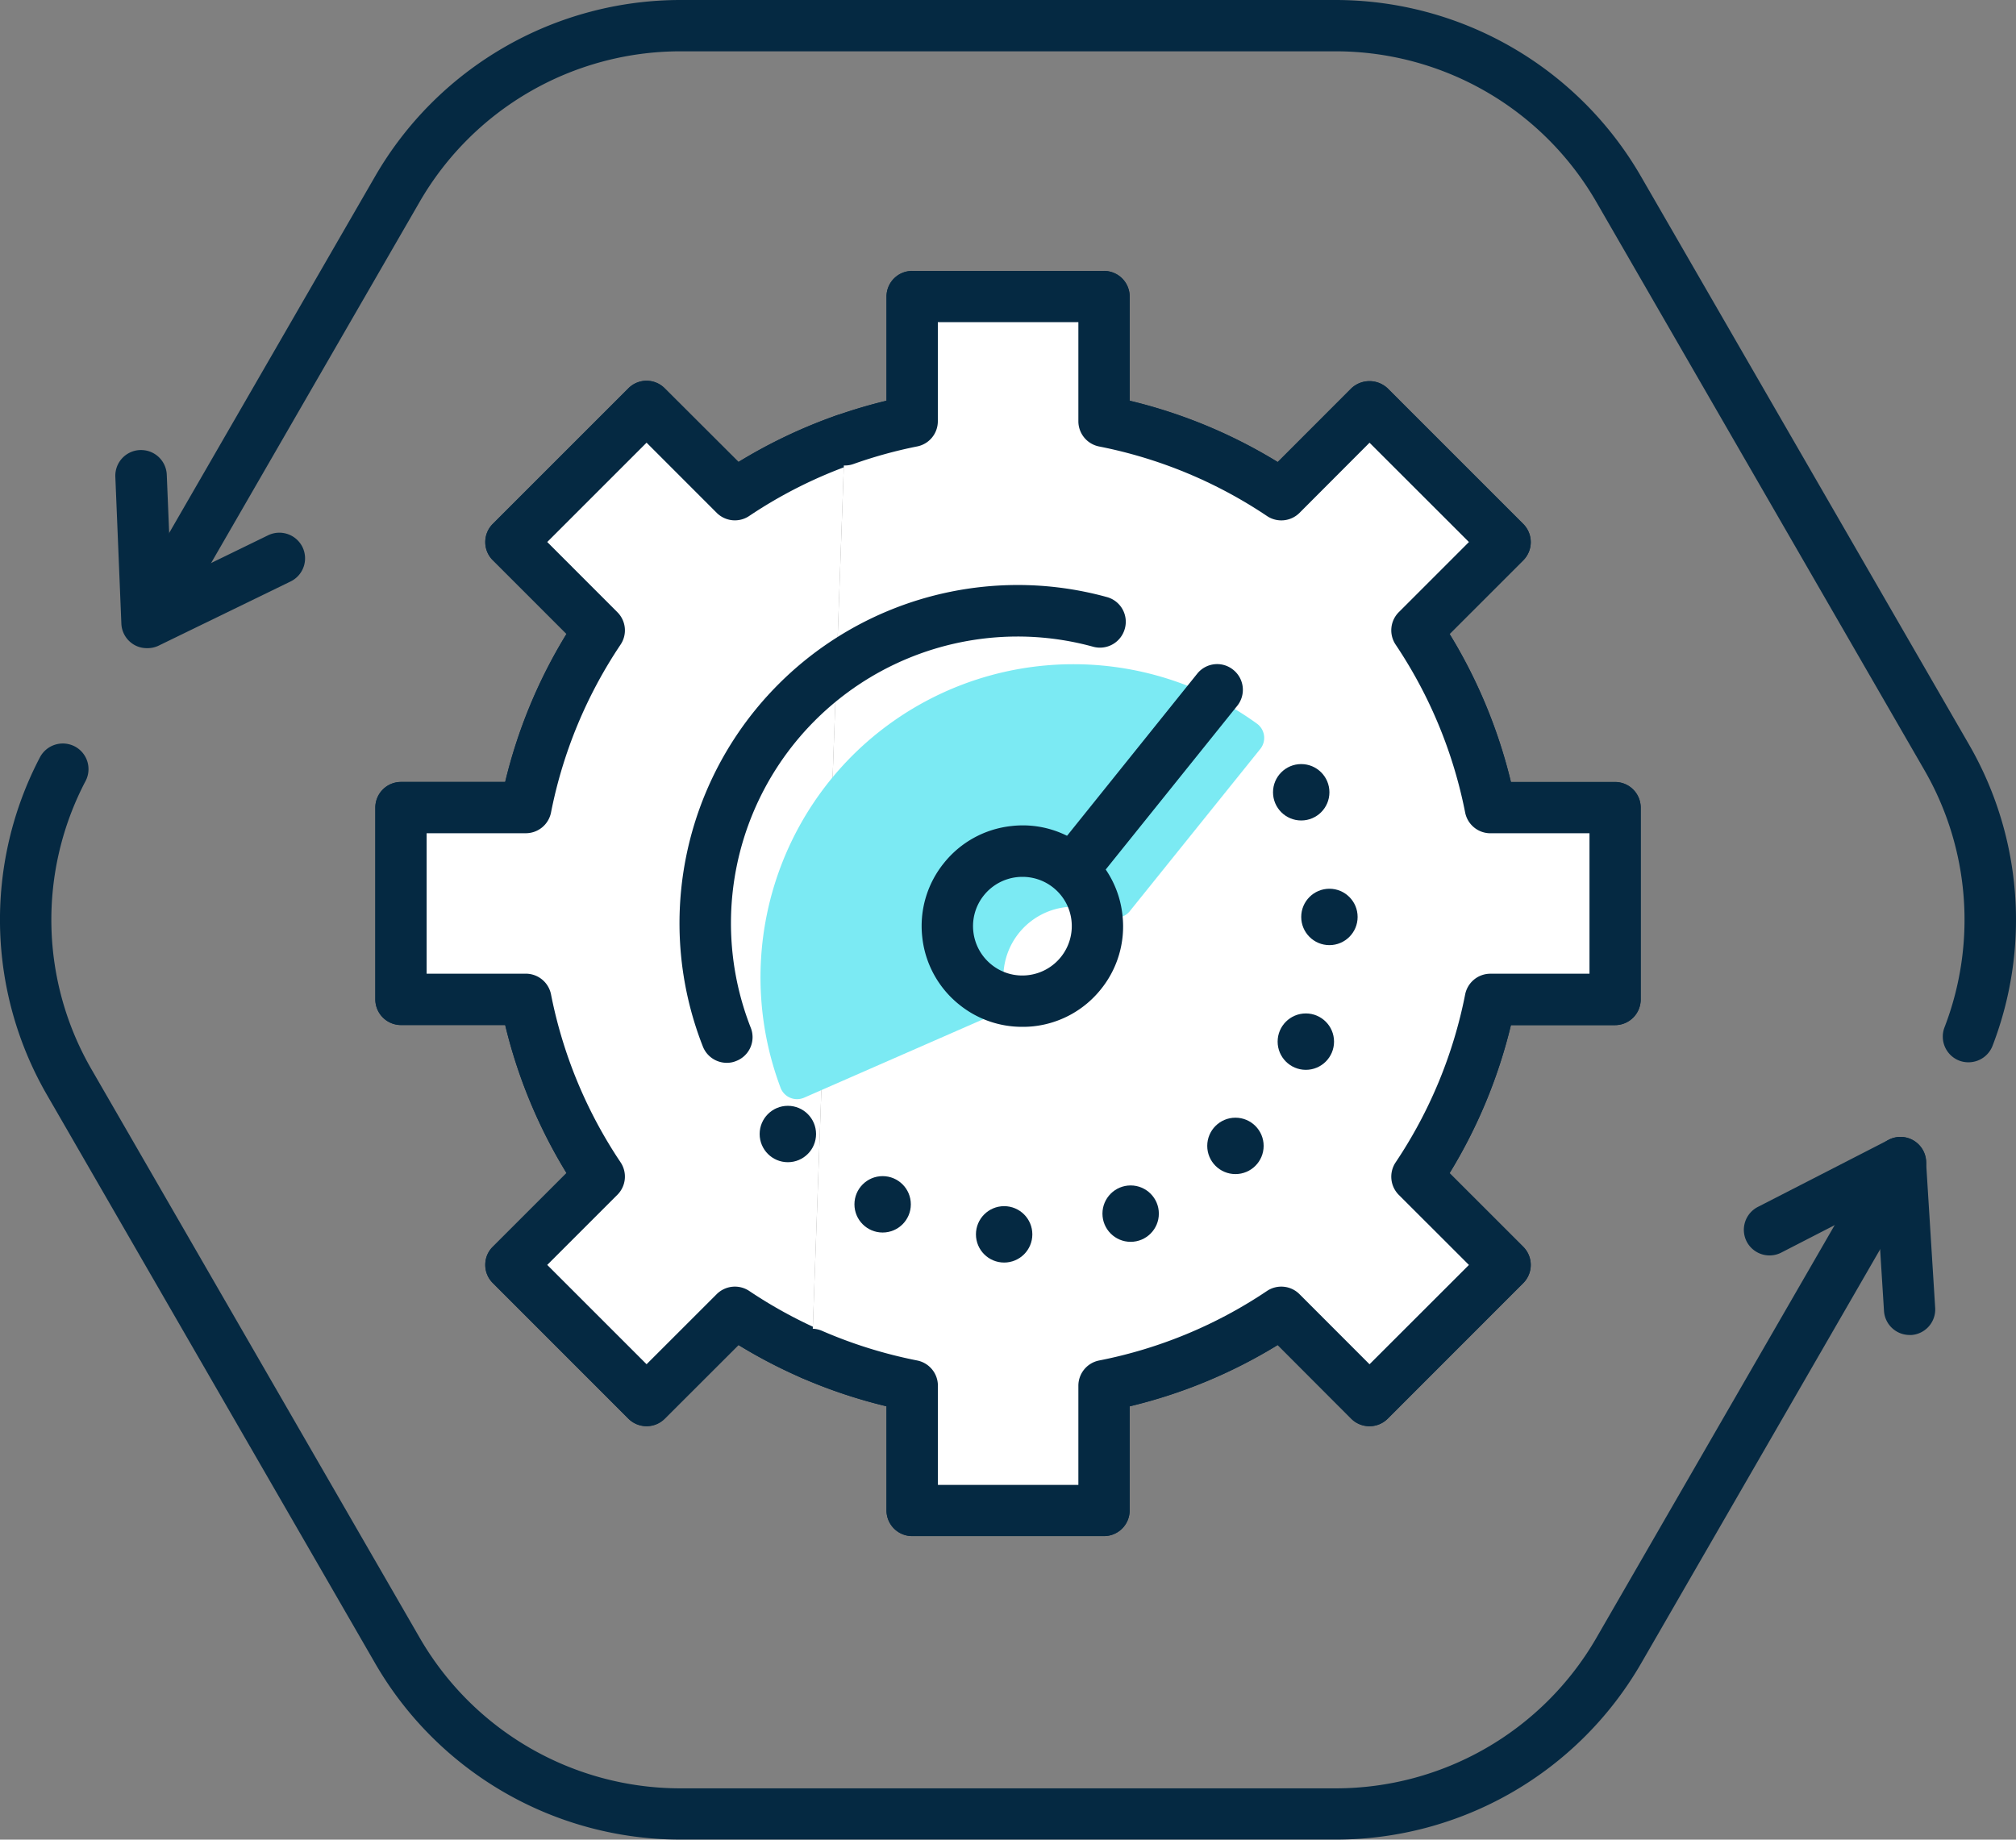
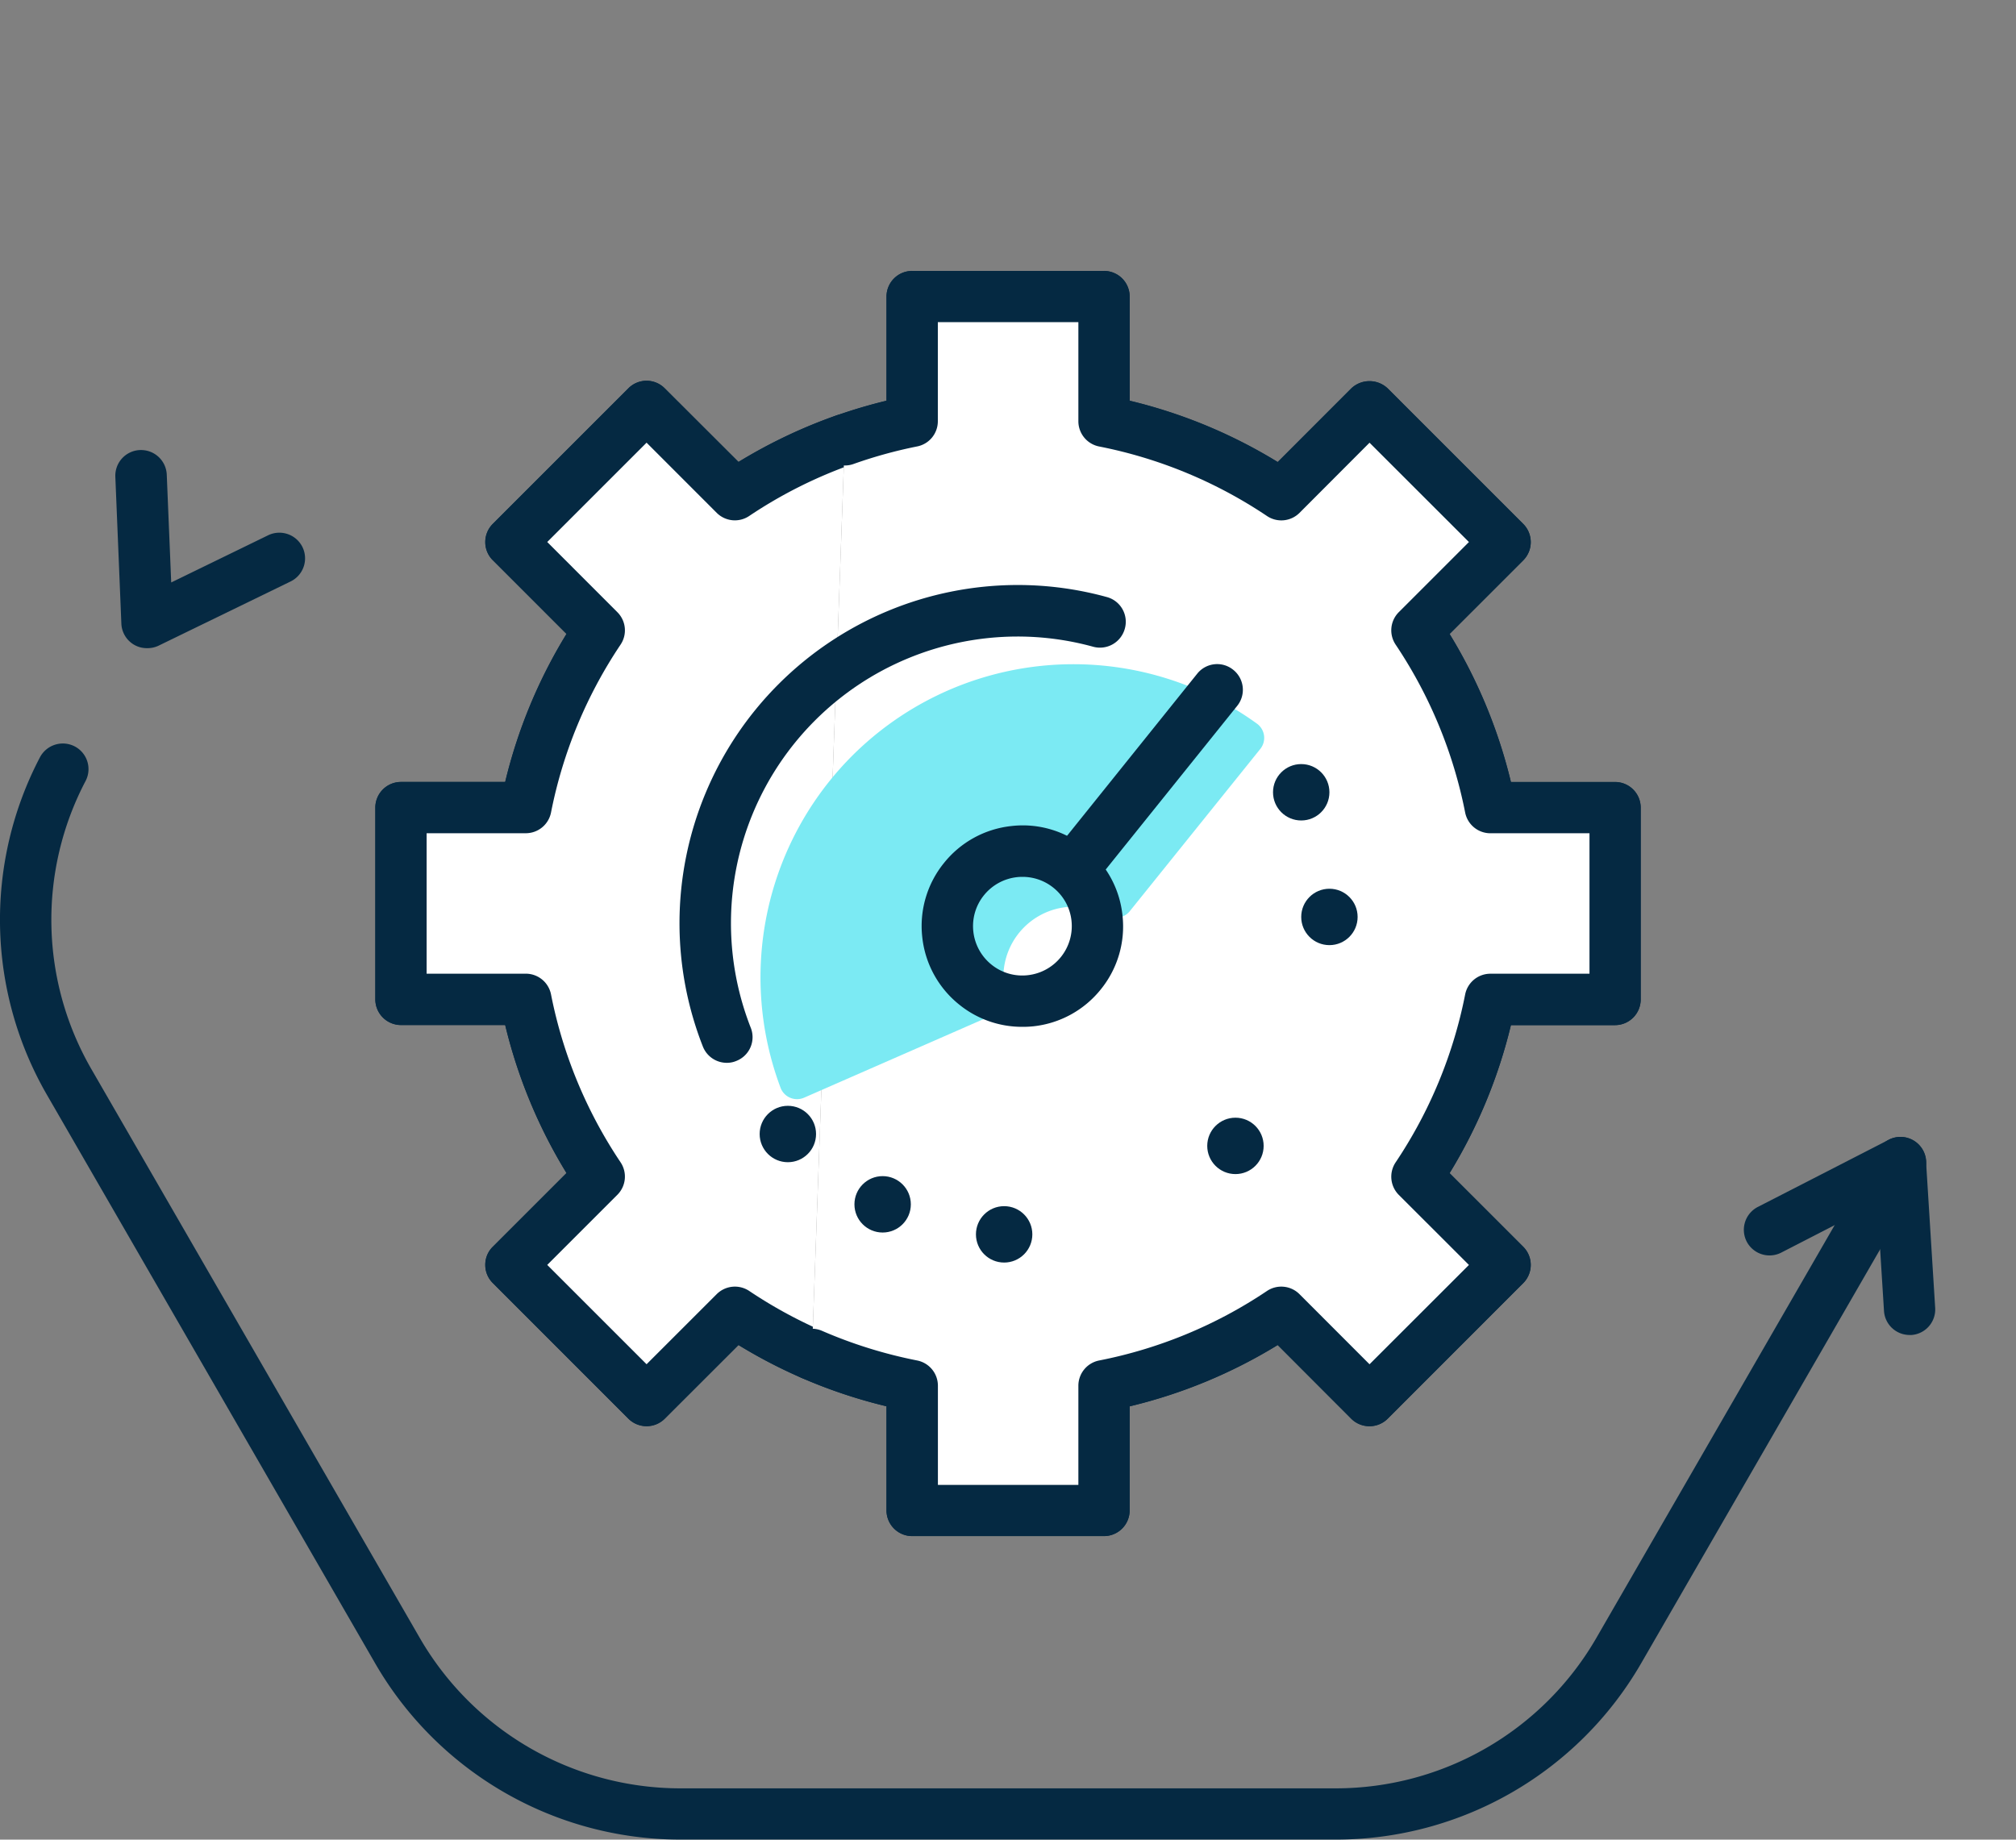
<svg xmlns="http://www.w3.org/2000/svg" width="57.193" height="52.195" viewBox="0 0 57.193 52.195">
  <rect x="0" y="0" width="57.193" height="52.195" fill="#808080" stroke="none" />
  <defs>
    <style>.a{fill:#052942;}.b{fill:#fff;}.c{fill:#7beaf3;}</style>
  </defs>
  <g transform="translate(10.647 7.683)">
    <path class="a" d="M-610.232-29.017h-5.442a.729.729,0,0,1-.728-.728V-32.7a14.493,14.493,0,0,1-2.408-.806h0a14.332,14.332,0,0,1-1.789-.932l-2.094,2.092a.729.729,0,0,1-1.029,0l-3.847-3.849a.719.719,0,0,1-.214-.515.714.714,0,0,1,.215-.515l2.09-2.09a14.542,14.542,0,0,1-1.74-4.2h-2.956a.729.729,0,0,1-.728-.728v-5.442a.729.729,0,0,1,.728-.728h2.956a14.508,14.508,0,0,1,1.74-4.2l-2.09-2.09a.721.721,0,0,1-.215-.517.726.726,0,0,1,.214-.515l3.847-3.847a.726.726,0,0,1,1.029,0l2.094,2.09a14.646,14.646,0,0,1,2.775-1.319h0a14.725,14.725,0,0,1,1.424-.421v-2.954a.727.727,0,0,1,.728-.728h5.442a.727.727,0,0,1,.728.728v2.954a14.476,14.476,0,0,1,4.2,1.74l2.088-2.09a.75.75,0,0,1,1.031,0l3.847,3.847a.731.731,0,0,1,0,1.031l-2.09,2.09a14.6,14.6,0,0,1,1.74,4.2h2.954a.729.729,0,0,1,.728.728v5.442a.729.729,0,0,1-.728.728h-2.954a14.579,14.579,0,0,1-1.74,4.2l2.09,2.09a.729.729,0,0,1,0,1.029l-3.847,3.849a.73.73,0,0,1-.517.212h0a.729.729,0,0,1-.515-.212l-2.088-2.092a14.456,14.456,0,0,1-4.2,1.74v2.956A.728.728,0,0,1-610.232-29.017Zm-4.714-1.457h3.985v-2.814a.73.73,0,0,1,.586-.715,13.034,13.034,0,0,0,4.764-1.973.73.73,0,0,1,.922.091L-602.7-33.9l2.82-2.818-1.991-1.989a.732.732,0,0,1-.089-.921,13.1,13.1,0,0,0,1.973-4.766.73.73,0,0,1,.715-.587h2.812v-3.985h-2.812a.73.73,0,0,1-.715-.587,13.1,13.1,0,0,0-1.973-4.766.729.729,0,0,1,.089-.919l1.991-1.991-2.82-2.818-1.987,1.991a.73.73,0,0,1-.922.089,13.067,13.067,0,0,0-4.762-1.973.73.73,0,0,1-.588-.715V-63.46h-3.985v2.812a.728.728,0,0,1-.588.715,13.023,13.023,0,0,0-1.81.5h0A13.043,13.043,0,0,0-620.3-57.96a.729.729,0,0,1-.921-.089l-1.99-1.991-2.818,2.818,1.989,1.991a.727.727,0,0,1,.091.921,13.086,13.086,0,0,0-1.973,4.764.73.73,0,0,1-.715.587h-2.814v3.985h2.814a.73.73,0,0,1,.715.587,13.086,13.086,0,0,0,1.973,4.764.73.73,0,0,1-.091.923l-1.989,1.989,2.818,2.818,1.99-1.989a.732.732,0,0,1,.921-.091,13.158,13.158,0,0,0,2.066,1.132h0a13.136,13.136,0,0,0,2.694.841.73.73,0,0,1,.586.715Z" transform="translate(630.904 64.917)" />
  </g>
  <g transform="translate(10.647 7.683)">
    <g transform="translate(0 3.119)">
      <path class="b" d="M-617.938-61.992a13.887,13.887,0,0,0-3.117,1.56l-2.505-2.5-3.847,3.847,2.5,2.505a13.861,13.861,0,0,0-2.082,5.028h-3.542v5.442h3.542a13.833,13.833,0,0,0,2.082,5.028l-2.5,2.505,3.847,3.847,2.505-2.5a13.959,13.959,0,0,0,2.183,1.194" transform="translate(631.257 63.665)" />
      <path class="a" d="M-623.207-33.651a.729.729,0,0,1-.517-.212l-3.847-3.849a.72.72,0,0,1-.214-.515.714.714,0,0,1,.215-.515l2.09-2.09a14.542,14.542,0,0,1-1.74-4.2h-2.956a.729.729,0,0,1-.728-.728V-51.2a.729.729,0,0,1,.728-.728h2.956a14.508,14.508,0,0,1,1.74-4.2l-2.09-2.09a.721.721,0,0,1-.215-.517.726.726,0,0,1,.214-.515l3.847-3.847a.726.726,0,0,1,1.029,0l2.094,2.09a14.646,14.646,0,0,1,2.775-1.319.726.726,0,0,1,.928.447.728.728,0,0,1-.447.928,13.043,13.043,0,0,0-2.952,1.478.729.729,0,0,1-.921-.089l-1.99-1.991-2.818,2.818,1.989,1.991a.727.727,0,0,1,.091.921,13.086,13.086,0,0,0-1.973,4.764.73.73,0,0,1-.715.587h-2.814v3.985h2.814a.73.73,0,0,1,.715.587,13.086,13.086,0,0,0,1.973,4.764.73.73,0,0,1-.091.923l-1.989,1.989,2.818,2.818,1.99-1.989a.732.732,0,0,1,.921-.091,13.159,13.159,0,0,0,2.066,1.132.727.727,0,0,1,.379.959.725.725,0,0,1-.959.375,14.628,14.628,0,0,1-1.791-.932l-2.094,2.092A.72.72,0,0,1-623.207-33.651Z" transform="translate(630.904 63.311)" />
    </g>
    <g transform="translate(11.656)">
      <path class="b" d="M-624.527-34.528a13.924,13.924,0,0,0,2.845.888V-30.1h5.442V-33.64a13.831,13.831,0,0,0,5.028-2.082l2.505,2.5,3.847-3.847-2.5-2.505a13.83,13.83,0,0,0,2.082-5.028h3.543v-5.442h-3.543a13.858,13.858,0,0,0-2.082-5.028l2.5-2.505-3.847-3.847-2.505,2.5A13.865,13.865,0,0,0-616.24-61v-3.542h-5.442V-61a13.934,13.934,0,0,0-1.911.522" transform="translate(625.256 65.269)" />
      <path class="a" d="M-615.886-29.017h-5.442a.729.729,0,0,1-.728-.728V-32.7a14.484,14.484,0,0,1-2.408-.806.726.726,0,0,1-.377-.957.726.726,0,0,1,.957-.377,13.168,13.168,0,0,0,2.7.841.73.73,0,0,1,.586.715v2.814h3.985v-2.814a.73.73,0,0,1,.587-.715,13.034,13.034,0,0,0,4.764-1.973.73.73,0,0,1,.922.091l1.987,1.989,2.82-2.818-1.991-1.989a.732.732,0,0,1-.089-.921,13.1,13.1,0,0,0,1.973-4.766.73.73,0,0,1,.715-.587h2.812v-3.985h-2.812a.73.73,0,0,1-.715-.587,13.1,13.1,0,0,0-1.973-4.766.729.729,0,0,1,.089-.919l1.991-1.991-2.82-2.818-1.987,1.991a.73.73,0,0,1-.922.089,13.067,13.067,0,0,0-4.762-1.973.73.73,0,0,1-.589-.715V-63.46H-620.6v2.812a.728.728,0,0,1-.589.715,13.03,13.03,0,0,0-1.81.5.728.728,0,0,1-.926-.447.726.726,0,0,1,.445-.928,14.736,14.736,0,0,1,1.423-.421v-2.954a.727.727,0,0,1,.728-.728h5.442a.727.727,0,0,1,.728.728v2.954a14.478,14.478,0,0,1,4.2,1.74l2.088-2.09a.75.75,0,0,1,1.031,0l3.847,3.847a.731.731,0,0,1,0,1.031l-2.09,2.09a14.6,14.6,0,0,1,1.74,4.2h2.954a.728.728,0,0,1,.728.728v5.442a.729.729,0,0,1-.728.728h-2.954a14.583,14.583,0,0,1-1.74,4.2l2.09,2.09a.729.729,0,0,1,0,1.029l-3.847,3.849a.73.73,0,0,1-.516.212h0a.729.729,0,0,1-.515-.212l-2.088-2.092a14.457,14.457,0,0,1-4.2,1.74v2.956A.729.729,0,0,1-615.886-29.017Z" transform="translate(624.903 64.917)" />
    </g>
  </g>
  <g transform="translate(0 21.097)">
    <path class="a" d="M-598.482-26.913h-18.613a10.007,10.007,0,0,1-8.64-4.987l-9.307-16.122a9.932,9.932,0,0,1-.21-9.6.734.734,0,0,1,.983-.309.727.727,0,0,1,.311.983,8.47,8.47,0,0,0,.179,8.2l9.307,16.122a8.543,8.543,0,0,0,7.378,4.259h18.613a8.538,8.538,0,0,0,7.378-4.259l8-13.859a.73.73,0,0,1,1-.266.727.727,0,0,1,.266.994l-8,13.859A10.007,10.007,0,0,1-598.482-26.913Z" transform="translate(636.386 58.01)" />
  </g>
  <g transform="translate(3.829)">
-     <path class="a" d="M-582.4-38.733a.724.724,0,0,1-.26-.047.731.731,0,0,1-.419-.942,8.489,8.489,0,0,0-.577-7.314l-9.307-16.12a8.54,8.54,0,0,0-7.378-4.261h-18.613a8.545,8.545,0,0,0-7.378,4.261l-6.723,11.645a.733.733,0,0,1-.994.266.726.726,0,0,1-.268-.994l6.724-11.645a10.009,10.009,0,0,1,8.64-4.989h18.613a10.009,10.009,0,0,1,8.641,4.989l9.307,16.12a9.942,9.942,0,0,1,.676,8.565A.731.731,0,0,1-582.4-38.733Z" transform="translate(634.414 68.873)" />
-   </g>
+     </g>
  <g transform="translate(49.472 32.255)">
    <path class="a" d="M-606.211-46.643a.728.728,0,0,1-.726-.684l-.192-3.053-2.723,1.4a.73.73,0,0,1-.981-.315.73.73,0,0,1,.317-.981l3.713-1.905a.726.726,0,0,1,.693.014.735.735,0,0,1,.365.588l.26,4.164a.727.727,0,0,1-.682.773Z" transform="translate(610.913 52.265)" />
  </g>
  <g transform="translate(3.268 12.764)">
    <path class="a" d="M-633.8-56.675a.717.717,0,0,1-.373-.1.728.728,0,0,1-.355-.594l-.171-4.17a.729.729,0,0,1,.7-.757h.031a.729.729,0,0,1,.728.7l.126,3.057,2.752-1.34a.731.731,0,0,1,.973.338.73.73,0,0,1-.336.973l-3.754,1.826A.736.736,0,0,1-633.8-56.675Z" transform="translate(634.703 62.301)" />
  </g>
  <g transform="translate(21.577 18.851)">
    <path class="c" d="M-617.834-51.674a2,2,0,0,1,2.393-.381.492.492,0,0,0,.631-.1l3.713-4.616a.5.5,0,0,0-.089-.709,8.88,8.88,0,0,0-11.635,1.053,8.9,8.9,0,0,0-1.882,9.287.5.5,0,0,0,.658.268l5.446-2.385a.5.5,0,0,0,.26-.59A2.007,2.007,0,0,1-617.834-51.674Z" transform="translate(625.276 59.167)" />
  </g>
  <g transform="translate(19.277 16.597)">
    <path class="a" d="M-625.118-46.769a.728.728,0,0,1-.678-.46,9.57,9.57,0,0,1-.664-3.513,9.6,9.6,0,0,1,9.584-9.584,9.516,9.516,0,0,1,2.54.342.726.726,0,0,1,.509.9.731.731,0,0,1-.9.509,8.08,8.08,0,0,0-2.154-.289A8.136,8.136,0,0,0-625-50.743a8.119,8.119,0,0,0,.561,2.977.724.724,0,0,1-.41.944A.676.676,0,0,1-625.118-46.769Z" transform="translate(626.46 60.327)" />
  </g>
  <g transform="translate(21.551 21.679)">
    <g transform="translate(0 9.696)">
      <circle class="a" cx="0.8" cy="0.8" r="0.8" />
    </g>
    <g transform="translate(2.689 11.691)">
      <circle class="a" cx="0.8" cy="0.8" r="0.8" />
    </g>
    <g transform="translate(6.136 12.543)">
      <circle class="a" cx="0.8" cy="0.8" r="0.8" />
    </g>
    <g transform="translate(9.725 11.955)">
-       <circle class="a" cx="0.8" cy="0.8" r="0.8" />
-     </g>
+       </g>
    <g transform="translate(12.698 10.033)">
      <circle class="a" cx="0.8" cy="0.8" r="0.8" />
    </g>
    <g transform="translate(14.695 7.075)">
-       <circle class="a" cx="0.8" cy="0.8" r="0.8" />
-     </g>
+       </g>
    <g transform="translate(15.364 3.537)">
      <circle class="a" cx="0.8" cy="0.8" r="0.8" />
    </g>
    <g transform="translate(14.564)">
      <circle class="a" cx="0.8" cy="0.8" r="0.8" />
    </g>
  </g>
  <g transform="translate(26.147 18.842)">
    <g transform="translate(0 4.577)">
      <path class="a" d="M-620.072-51.1a2.827,2.827,0,0,1-1.783-.629,2.838,2.838,0,0,1-1.051-1.917,2.837,2.837,0,0,1,.614-2.1,2.836,2.836,0,0,1,1.915-1.051,2.808,2.808,0,0,1,2.1.614,2.825,2.825,0,0,1,1.051,1.917,2.832,2.832,0,0,1-.612,2.1,2.837,2.837,0,0,1-1.917,1.051A2.843,2.843,0,0,1-620.072-51.1Zm.008-4.255a1.352,1.352,0,0,0-.153.008,1.4,1.4,0,0,0-.94.515,1.393,1.393,0,0,0-.3,1.027,1.4,1.4,0,0,0,.515.94,1.388,1.388,0,0,0,1.028.3,1.4,1.4,0,0,0,.942-.517,1.4,1.4,0,0,0,.3-1.027,1.388,1.388,0,0,0-.514-.938A1.393,1.393,0,0,0-620.064-55.355Z" transform="translate(622.923 56.815)" />
    </g>
    <g transform="translate(3.756)">
      <path class="a" d="M-620.261-52.857a.719.719,0,0,1-.456-.161.726.726,0,0,1-.111-1.023l3.9-4.857a.724.724,0,0,1,1.022-.111.726.726,0,0,1,.113,1.023l-3.9,4.855A.721.721,0,0,1-620.261-52.857Z" transform="translate(620.989 59.171)" />
    </g>
  </g>
</svg>